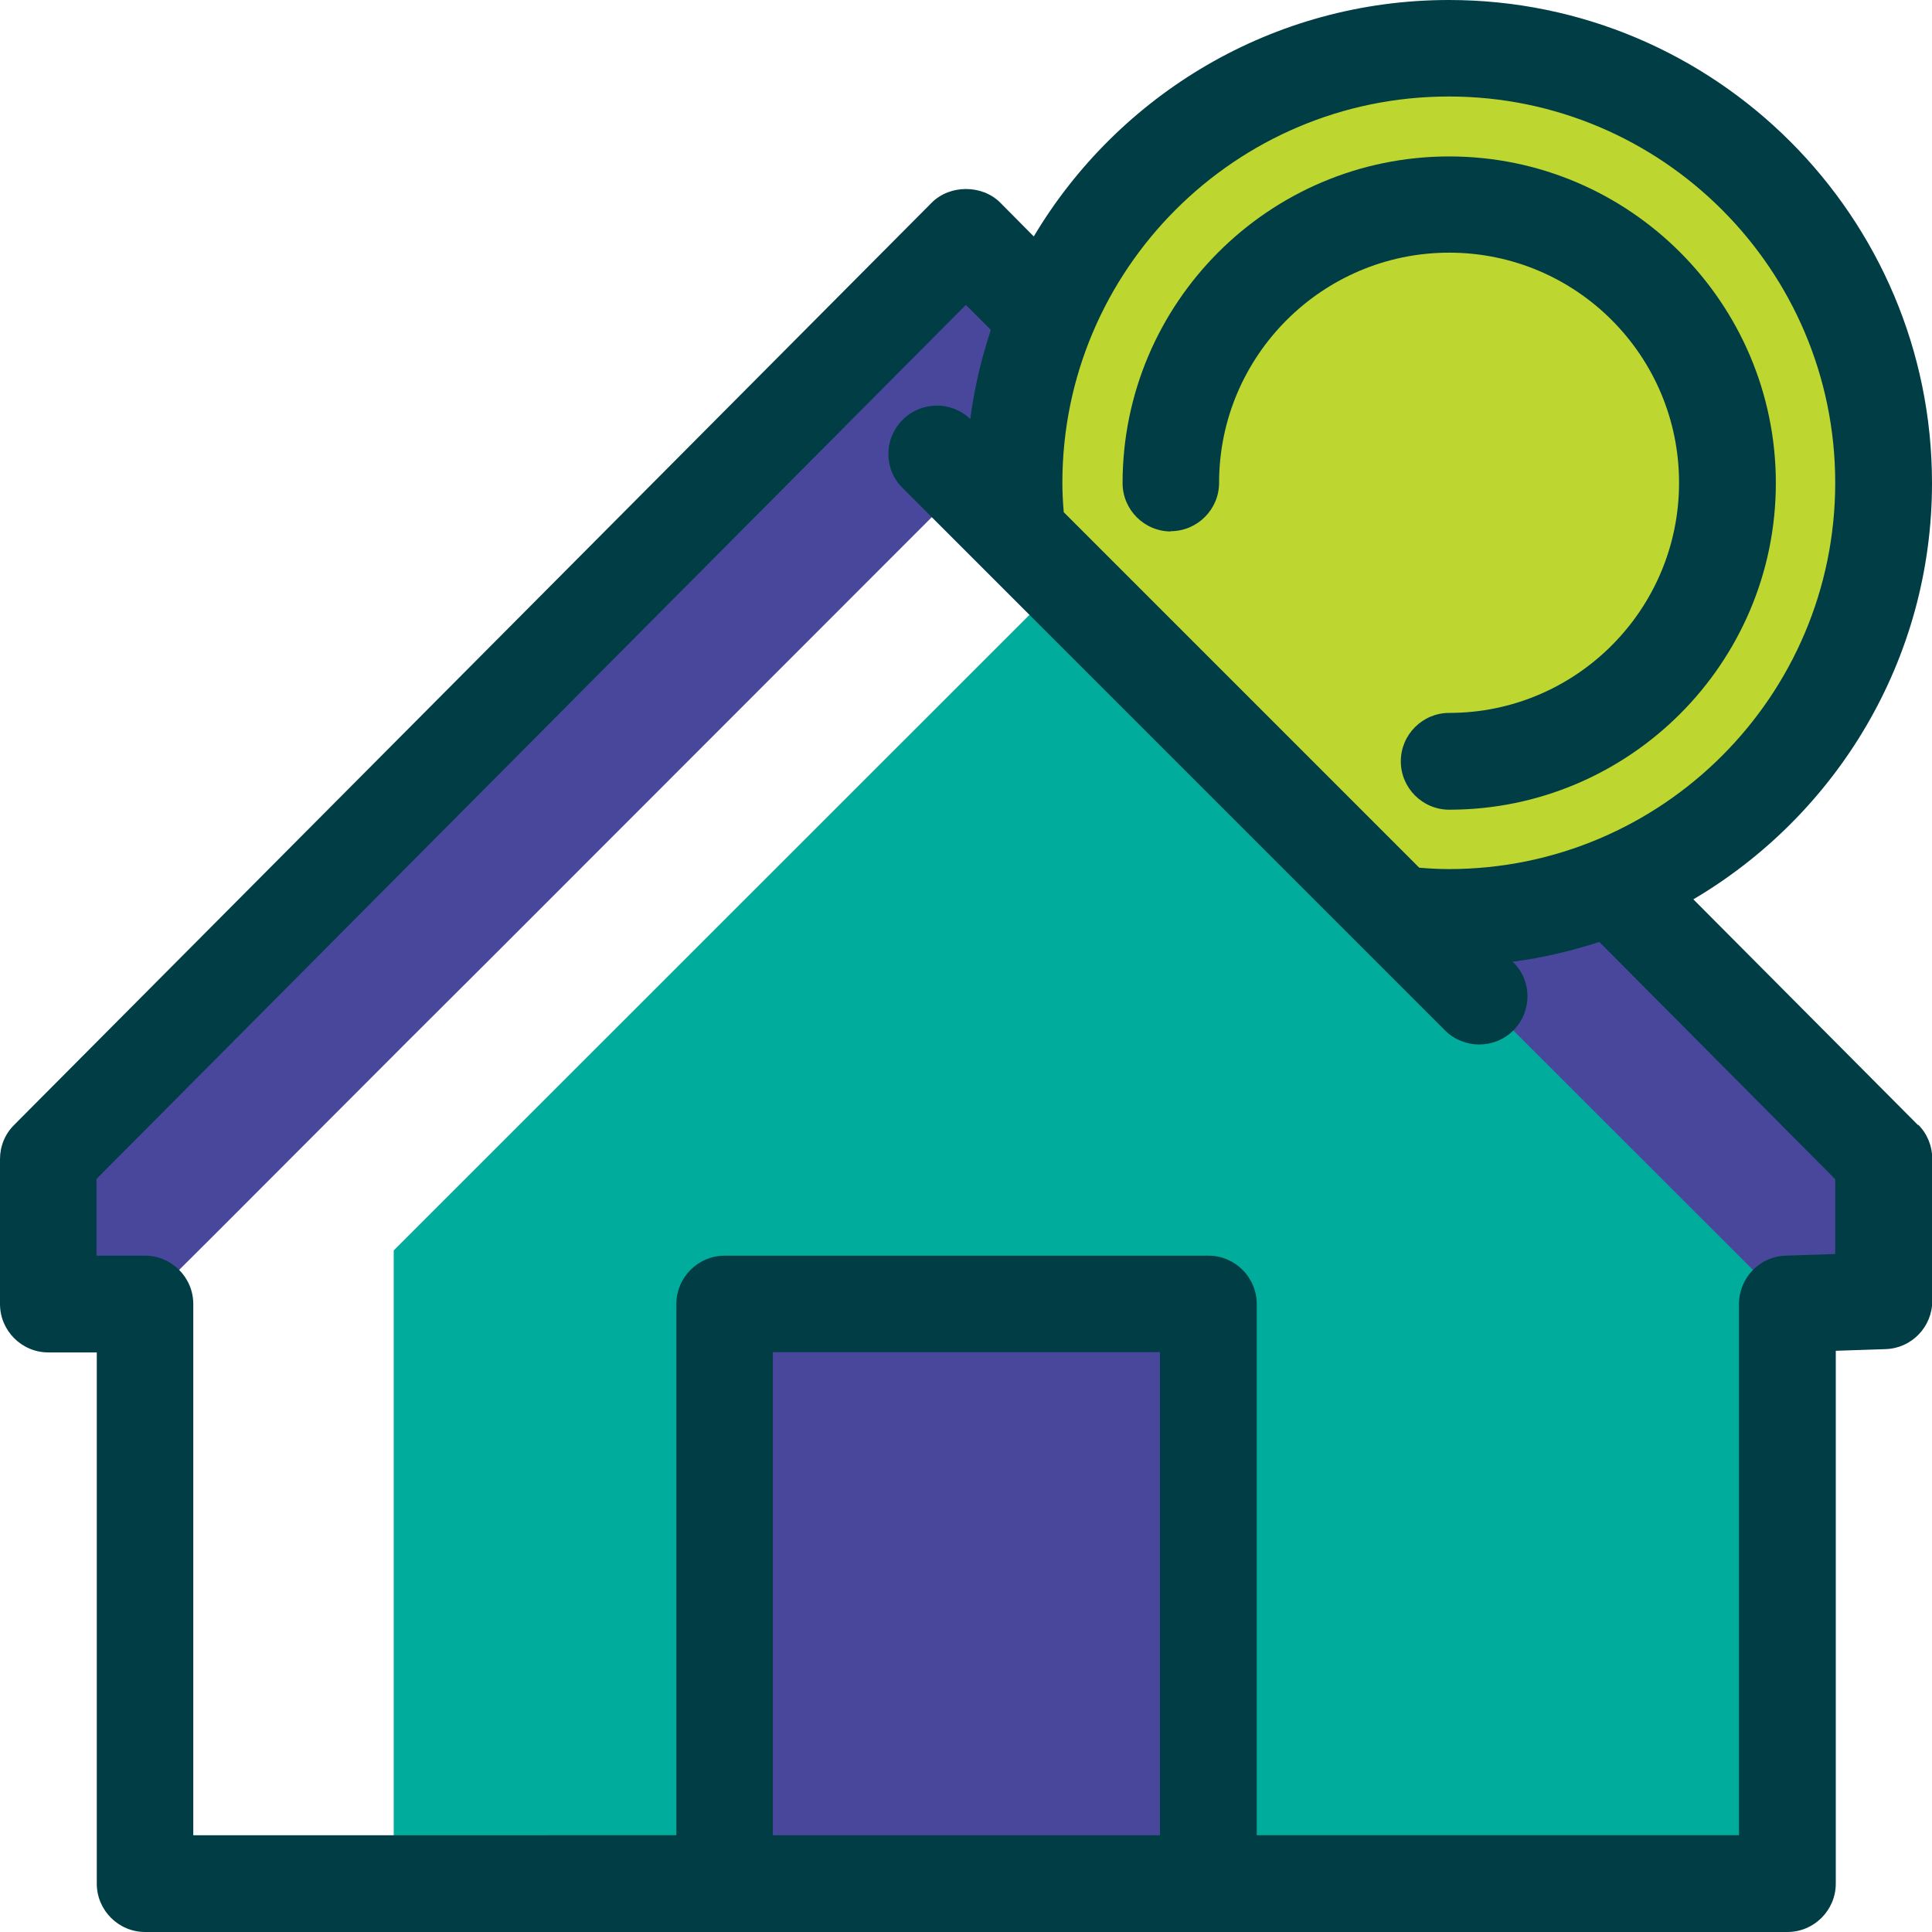
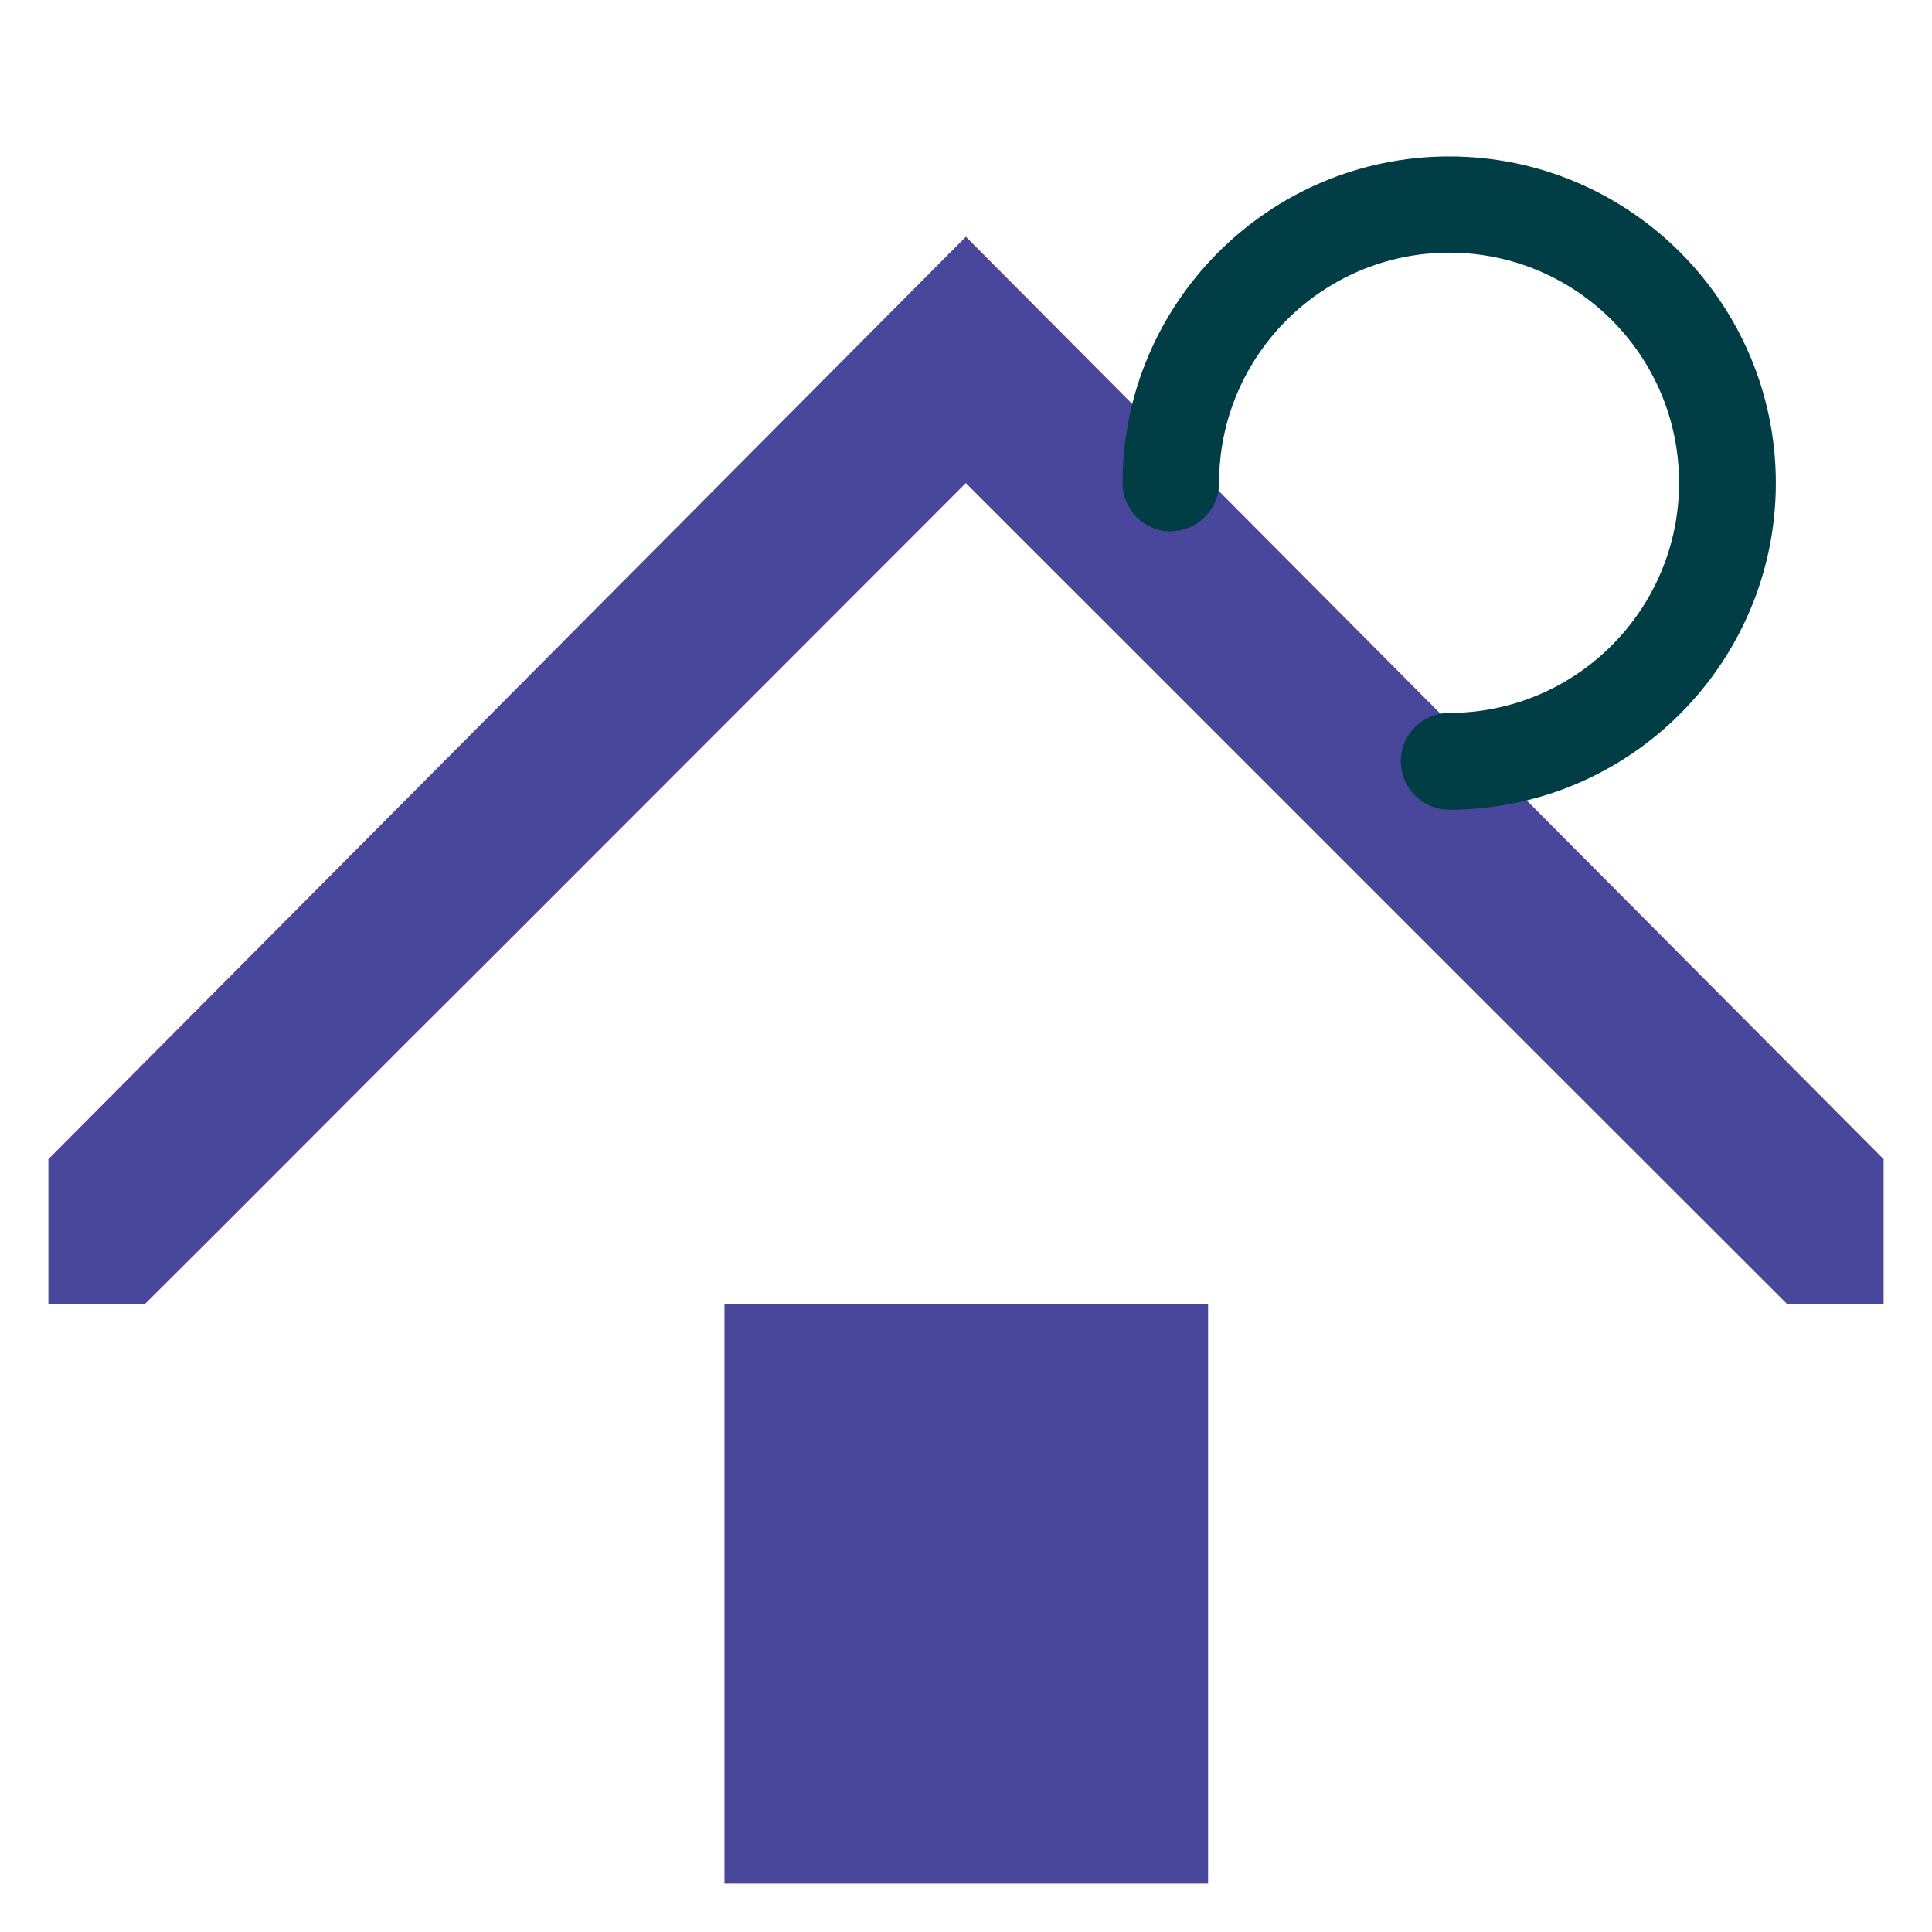
<svg xmlns="http://www.w3.org/2000/svg" id="Layer_2" viewBox="0 0 70.27 70.27">
  <defs>
    <style>.cls-1{fill:#003d44;}.cls-2{fill:#00ad9c;}.cls-3{fill:#bed630;}.cls-4{fill:#49479c;}</style>
  </defs>
  <g id="Layer_1-2">
    <g>
-       <polygon class="cls-2" points="43.08 16.73 14.32 45.48 14.32 68.51 25.59 68.51 25.59 47.43 43.94 47.43 43.94 68.51 65.63 68.51 65.63 47.41 68.51 47.41 68.51 42.16 43.08 16.73" />
      <rect class="cls-4" x="26.35" y="47.43" width="17.59" height="21.08" />
      <polygon class="cls-4" points="35.13 8.61 1.76 42.16 1.76 47.43 5.27 47.43 7.92 44.79 14.84 37.86 18.11 34.6 35.13 17.57 52.16 34.6 65 47.43 68.51 47.43 68.51 42.16 35.13 8.61" />
-       <path class="cls-3" d="m52.75,1.76c-8.73,0-15.81,7.08-15.81,15.81,0,.65.04,1.3.12,1.93l13.76,13.76c.63.08,1.28.12,1.93.12,8.73,0,15.81-7.08,15.81-15.81S61.48,1.76,52.75,1.76" />
-       <path class="cls-1" d="m69.76,40.92l-8.17-8.21c5.19-3.06,8.68-8.7,8.68-15.14,0-9.69-7.88-17.57-17.57-17.57-6.41,0-12.03,3.45-15.1,8.6l-1.22-1.23c-.66-.66-1.83-.66-2.49,0L.51,40.92c-.33.33-.51.77-.51,1.24v5.27c0,.97.79,1.76,1.76,1.76h1.76v19.32c0,.97.79,1.76,1.76,1.76h59.73c.97,0,1.76-.79,1.76-1.76v-19.38l1.81-.06c.95-.03,1.7-.81,1.7-1.76v-5.16c0-.46-.18-.91-.51-1.24M52.7,3.51c7.75,0,14.05,6.3,14.05,14.05s-6.3,14.05-14.05,14.05c-.36,0-.72-.02-1.08-.05l-12.93-12.93c-.03-.36-.05-.72-.05-1.07,0-7.75,6.3-14.05,14.05-14.05Zm-24.59,45.67h14.08v17.57h-14.08v-17.57Zm38.65-3.57l-1.81.06c-.95.03-1.7.81-1.7,1.76v19.32h-17.54v-19.32c0-.97-.79-1.76-1.76-1.76h-17.59c-.97,0-1.76.79-1.76,1.76v19.32H7.03v-19.32c0-.97-.79-1.76-1.76-1.76h-1.76v-2.79l31.62-31.79.91.91c-.35,1.04-.6,2.12-.75,3.24-.69-.66-1.78-.65-2.46.03-.69.69-.69,1.8,0,2.48l19.73,19.73c.34.34.79.51,1.24.51s.9-.17,1.24-.51c.69-.69.69-1.8,0-2.48l-.02-.02c1.08-.14,2.13-.39,3.15-.72l8.58,8.63v2.73Z" />
      <path class="cls-1" d="m42.58,19.32c.97,0,1.76-.79,1.76-1.76,0-4.61,3.75-8.37,8.37-8.37s8.36,3.75,8.36,8.37-3.75,8.37-8.36,8.37c-.97,0-1.76.79-1.76,1.76s.79,1.76,1.76,1.76c6.55,0,11.88-5.33,11.88-11.88s-5.33-11.88-11.88-11.88-11.88,5.33-11.88,11.88c0,.97.79,1.76,1.76,1.76" />
    </g>
  </g>
</svg>